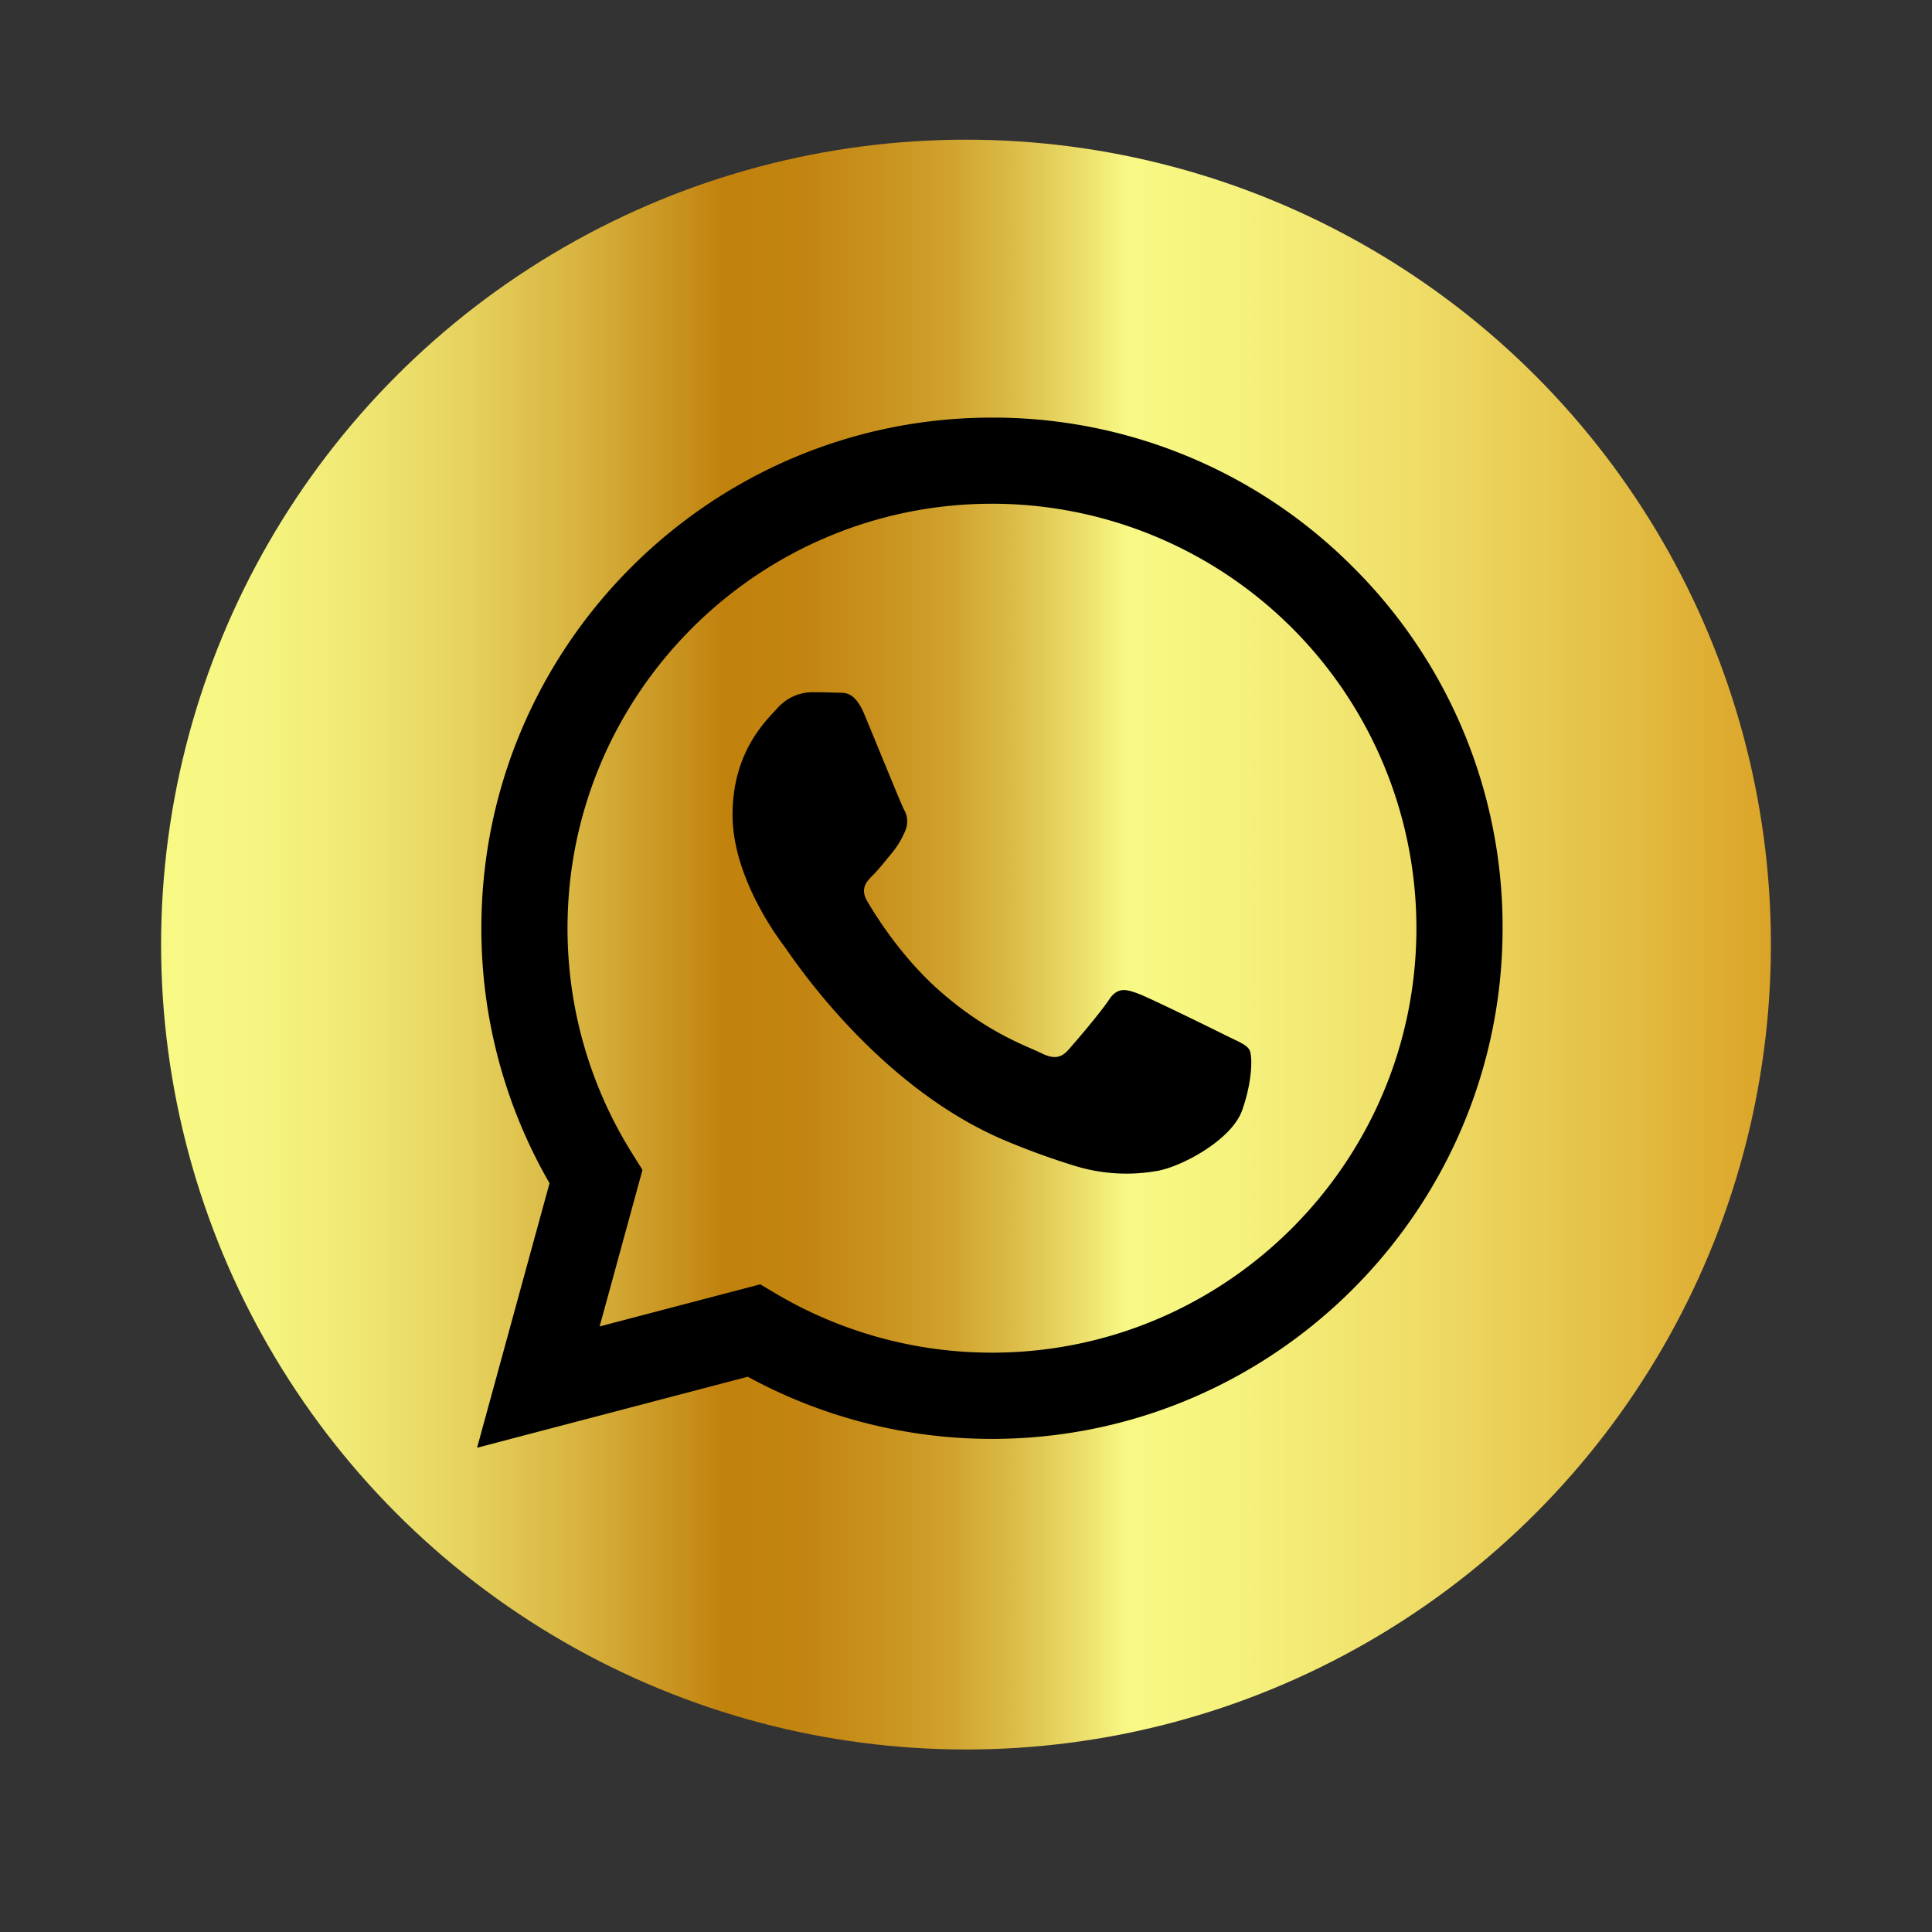
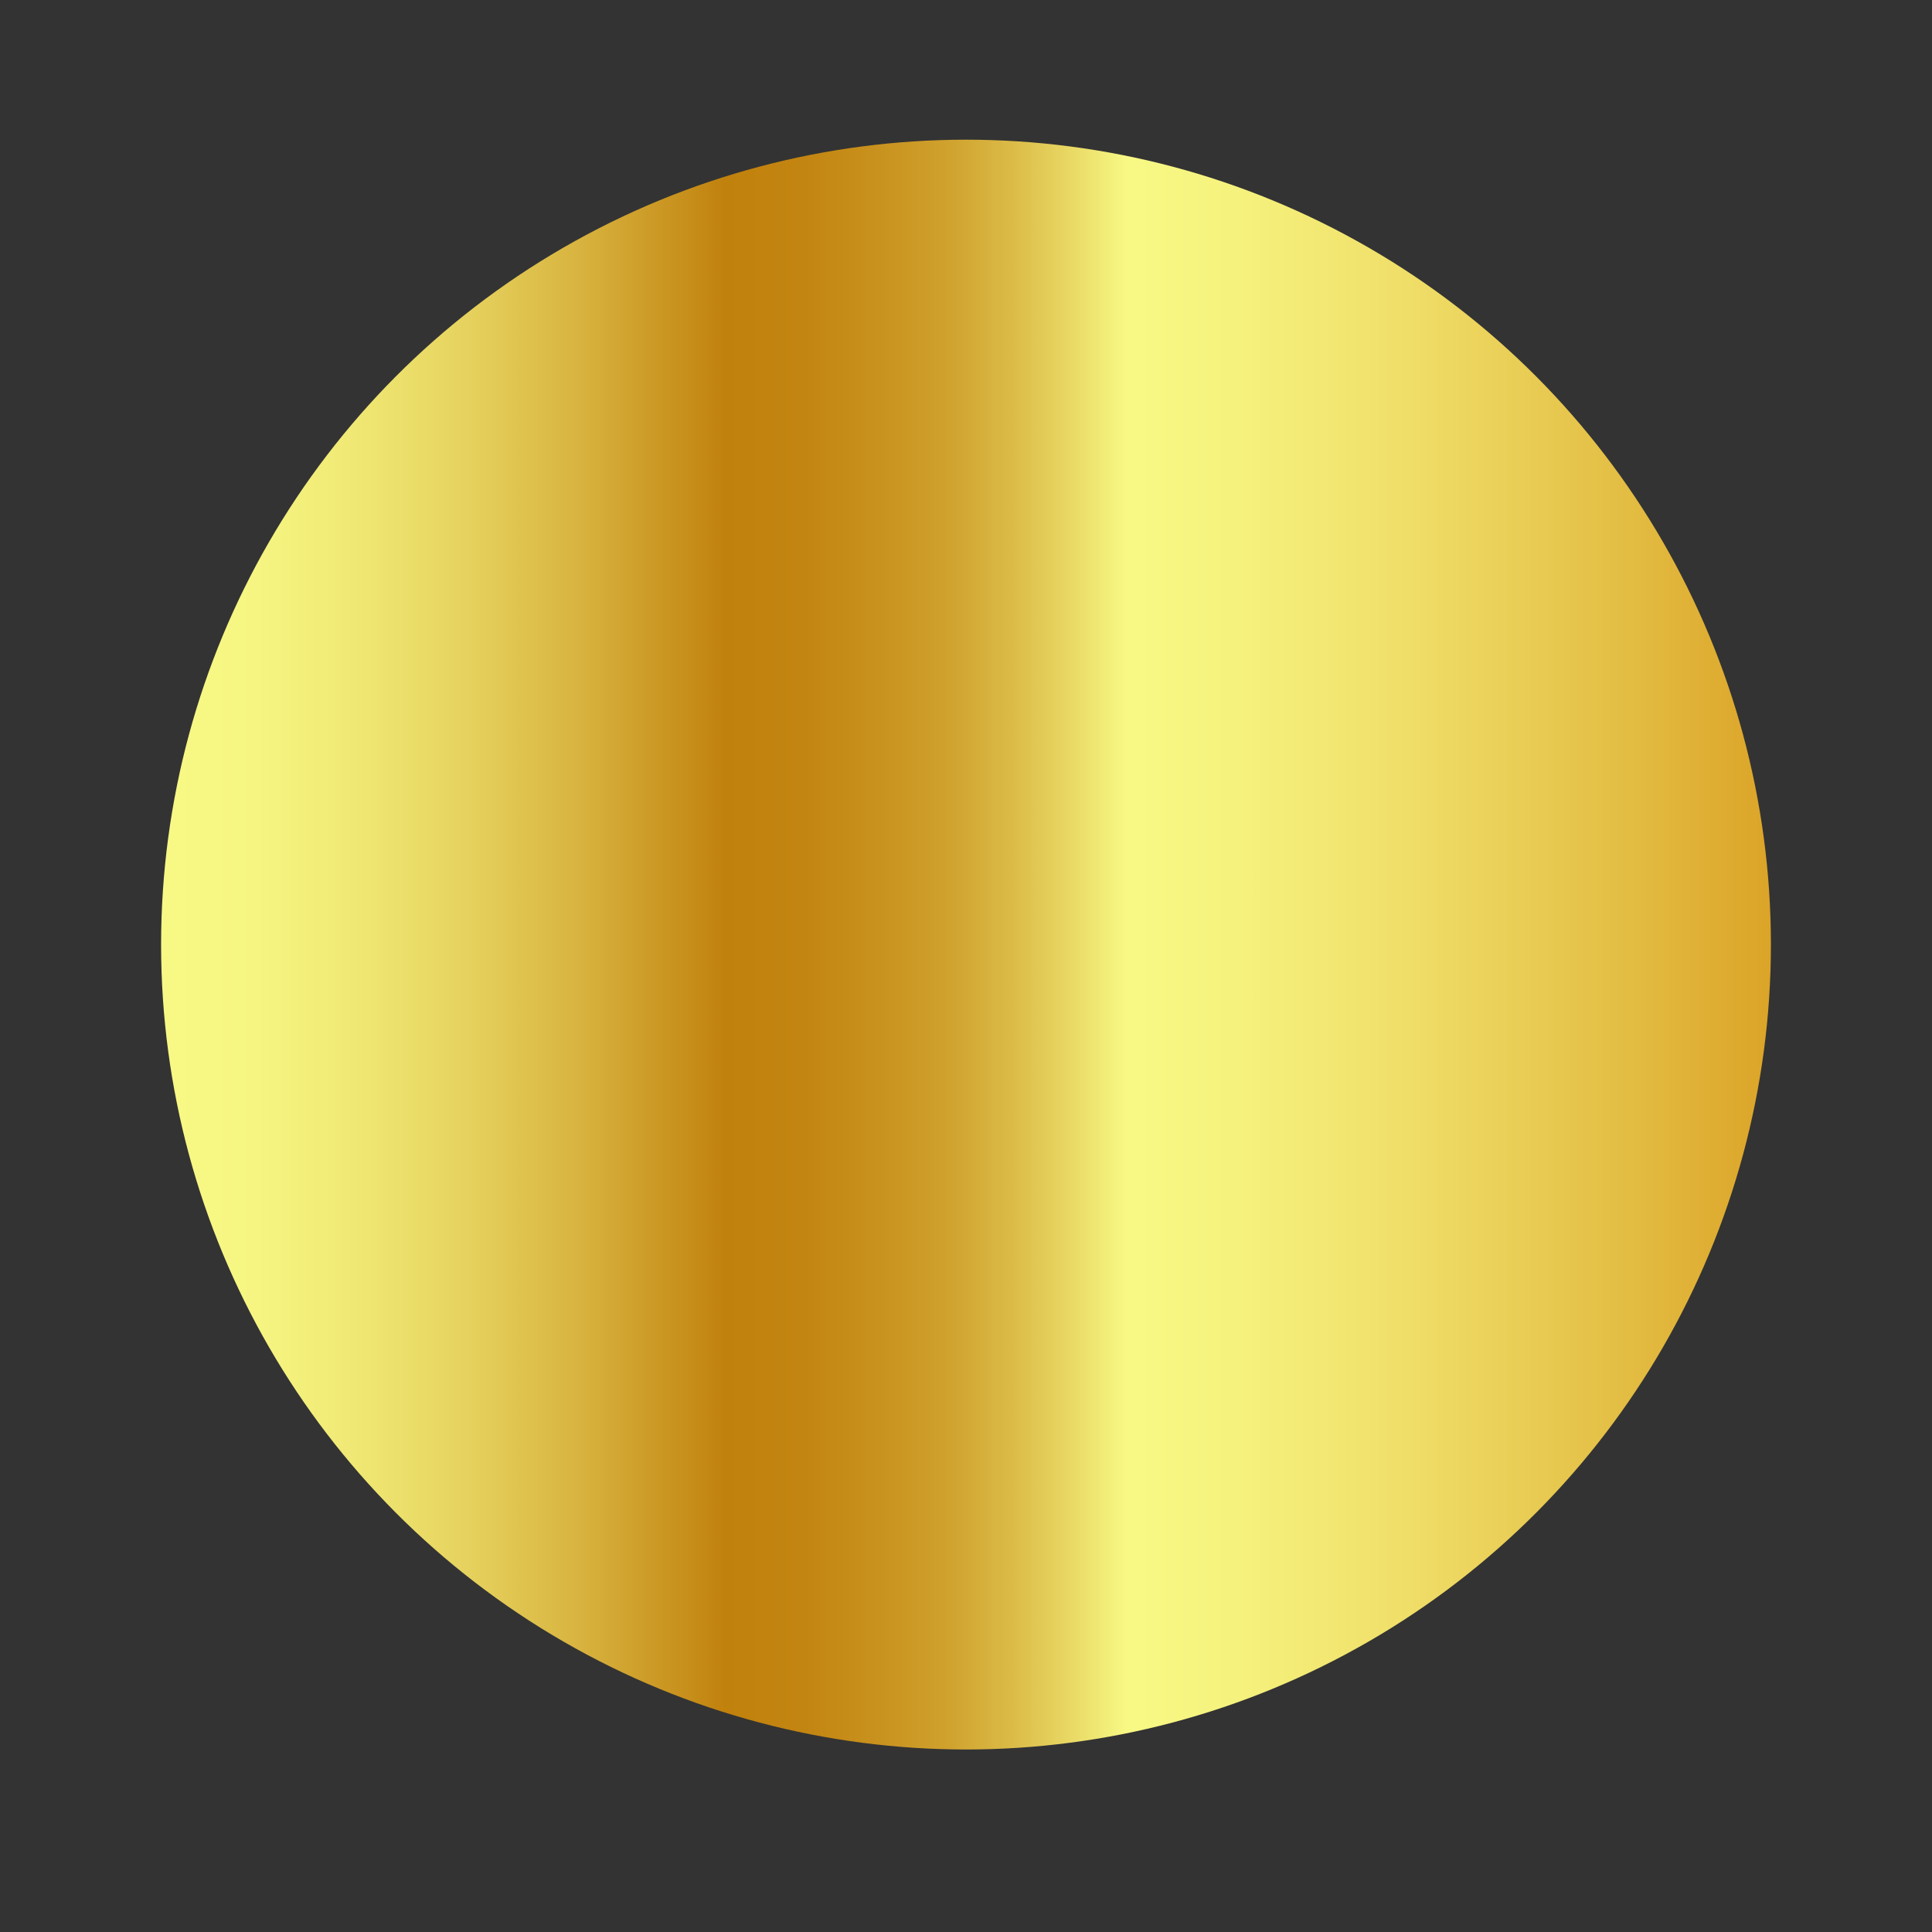
<svg xmlns="http://www.w3.org/2000/svg" id="Capa_1" data-name="Capa 1" viewBox="0 0 600 600">
  <rect x="0" y="0" width="600" height="600" fill="#333333" stroke="none" />
  <defs>
    <style>.cls-1{fill:url(#Nueva_muestra_de_degradado_4);}.cls-2{fill-rule:evenodd;}</style>
    <linearGradient id="Nueva_muestra_de_degradado_4" x1="50.03" y1="293.35" x2="549.97" y2="293.35" gradientUnits="userSpaceOnUse">
      <stop offset="0" stop-color="#f8f985" />
      <stop offset="0.06" stop-color="#f6f581" />
      <stop offset="0.12" stop-color="#f0e874" />
      <stop offset="0.19" stop-color="#e6d25e" />
      <stop offset="0.26" stop-color="#d8b33f" />
      <stop offset="0.33" stop-color="#c68d19" />
      <stop offset="0.35" stop-color="#c1810d" />
      <stop offset="0.4" stop-color="#c38511" />
      <stop offset="0.44" stop-color="#c8901c" />
      <stop offset="0.49" stop-color="#d0a22e" />
      <stop offset="0.53" stop-color="#dcbc48" />
      <stop offset="0.57" stop-color="#ebdd69" />
      <stop offset="0.6" stop-color="#f8f985" />
      <stop offset="0.67" stop-color="#f5f27d" />
      <stop offset="0.78" stop-color="#efdd67" />
      <stop offset="0.91" stop-color="#e3bd43" />
      <stop offset="1" stop-color="#dba428" />
    </linearGradient>
  </defs>
  <circle class="cls-1" cx="300" cy="293.35" r="249.97" />
  <g id="WA_Logo" data-name="WA Logo">
-     <path class="cls-2" d="M420.25,176.18a157.61,157.61,0,0,0-112.18-46.49c-87.4,0-158.54,71.11-158.58,158.52a158.21,158.21,0,0,0,21.17,79.25l-22.5,82.15,84.07-22.05A158.48,158.48,0,0,0,308,446.86h.06c87.4,0,158.54-71.12,158.58-158.53A157.51,157.51,0,0,0,420.25,176.18ZM308.07,420.08H308a131.66,131.66,0,0,1-67.08-18.36l-4.82-2.86-49.88,13.08,13.31-48.62-3.13-5a131.47,131.47,0,0,1-20.15-70.12c0-72.65,59.15-131.76,131.86-131.76A131.81,131.81,0,0,1,439.88,288.32C439.85,361,380.72,420.08,308.07,420.08Zm72.3-98.68c-4-2-23.44-11.56-27.08-12.89s-6.27-2-8.91,2S334.15,323.38,331.83,326s-4.62,3-8.58,1-16.73-6.17-31.86-19.66c-11.78-10.5-19.74-23.48-22.05-27.44s-.24-6.11,1.74-8.09c1.78-1.77,4-4.62,5.94-6.93a27.26,27.26,0,0,0,4-6.61,7.3,7.3,0,0,0-.33-6.94c-1-2-8.92-21.48-12.22-29.41-3.22-7.73-6.48-6.68-8.92-6.8s-4.95-.14-7.59-.14A14.59,14.59,0,0,0,241.36,220c-3.63,4-13.86,13.55-13.86,33.05s14.19,38.33,16.18,41,27.94,42.66,67.68,59.82A230.1,230.1,0,0,0,334,362.13a54.4,54.4,0,0,0,25,1.57c7.61-1.14,23.44-9.58,26.74-18.84S389,327.68,388,326,384.33,323.38,380.37,321.4Z" />
-   </g>
+     </g>
</svg>